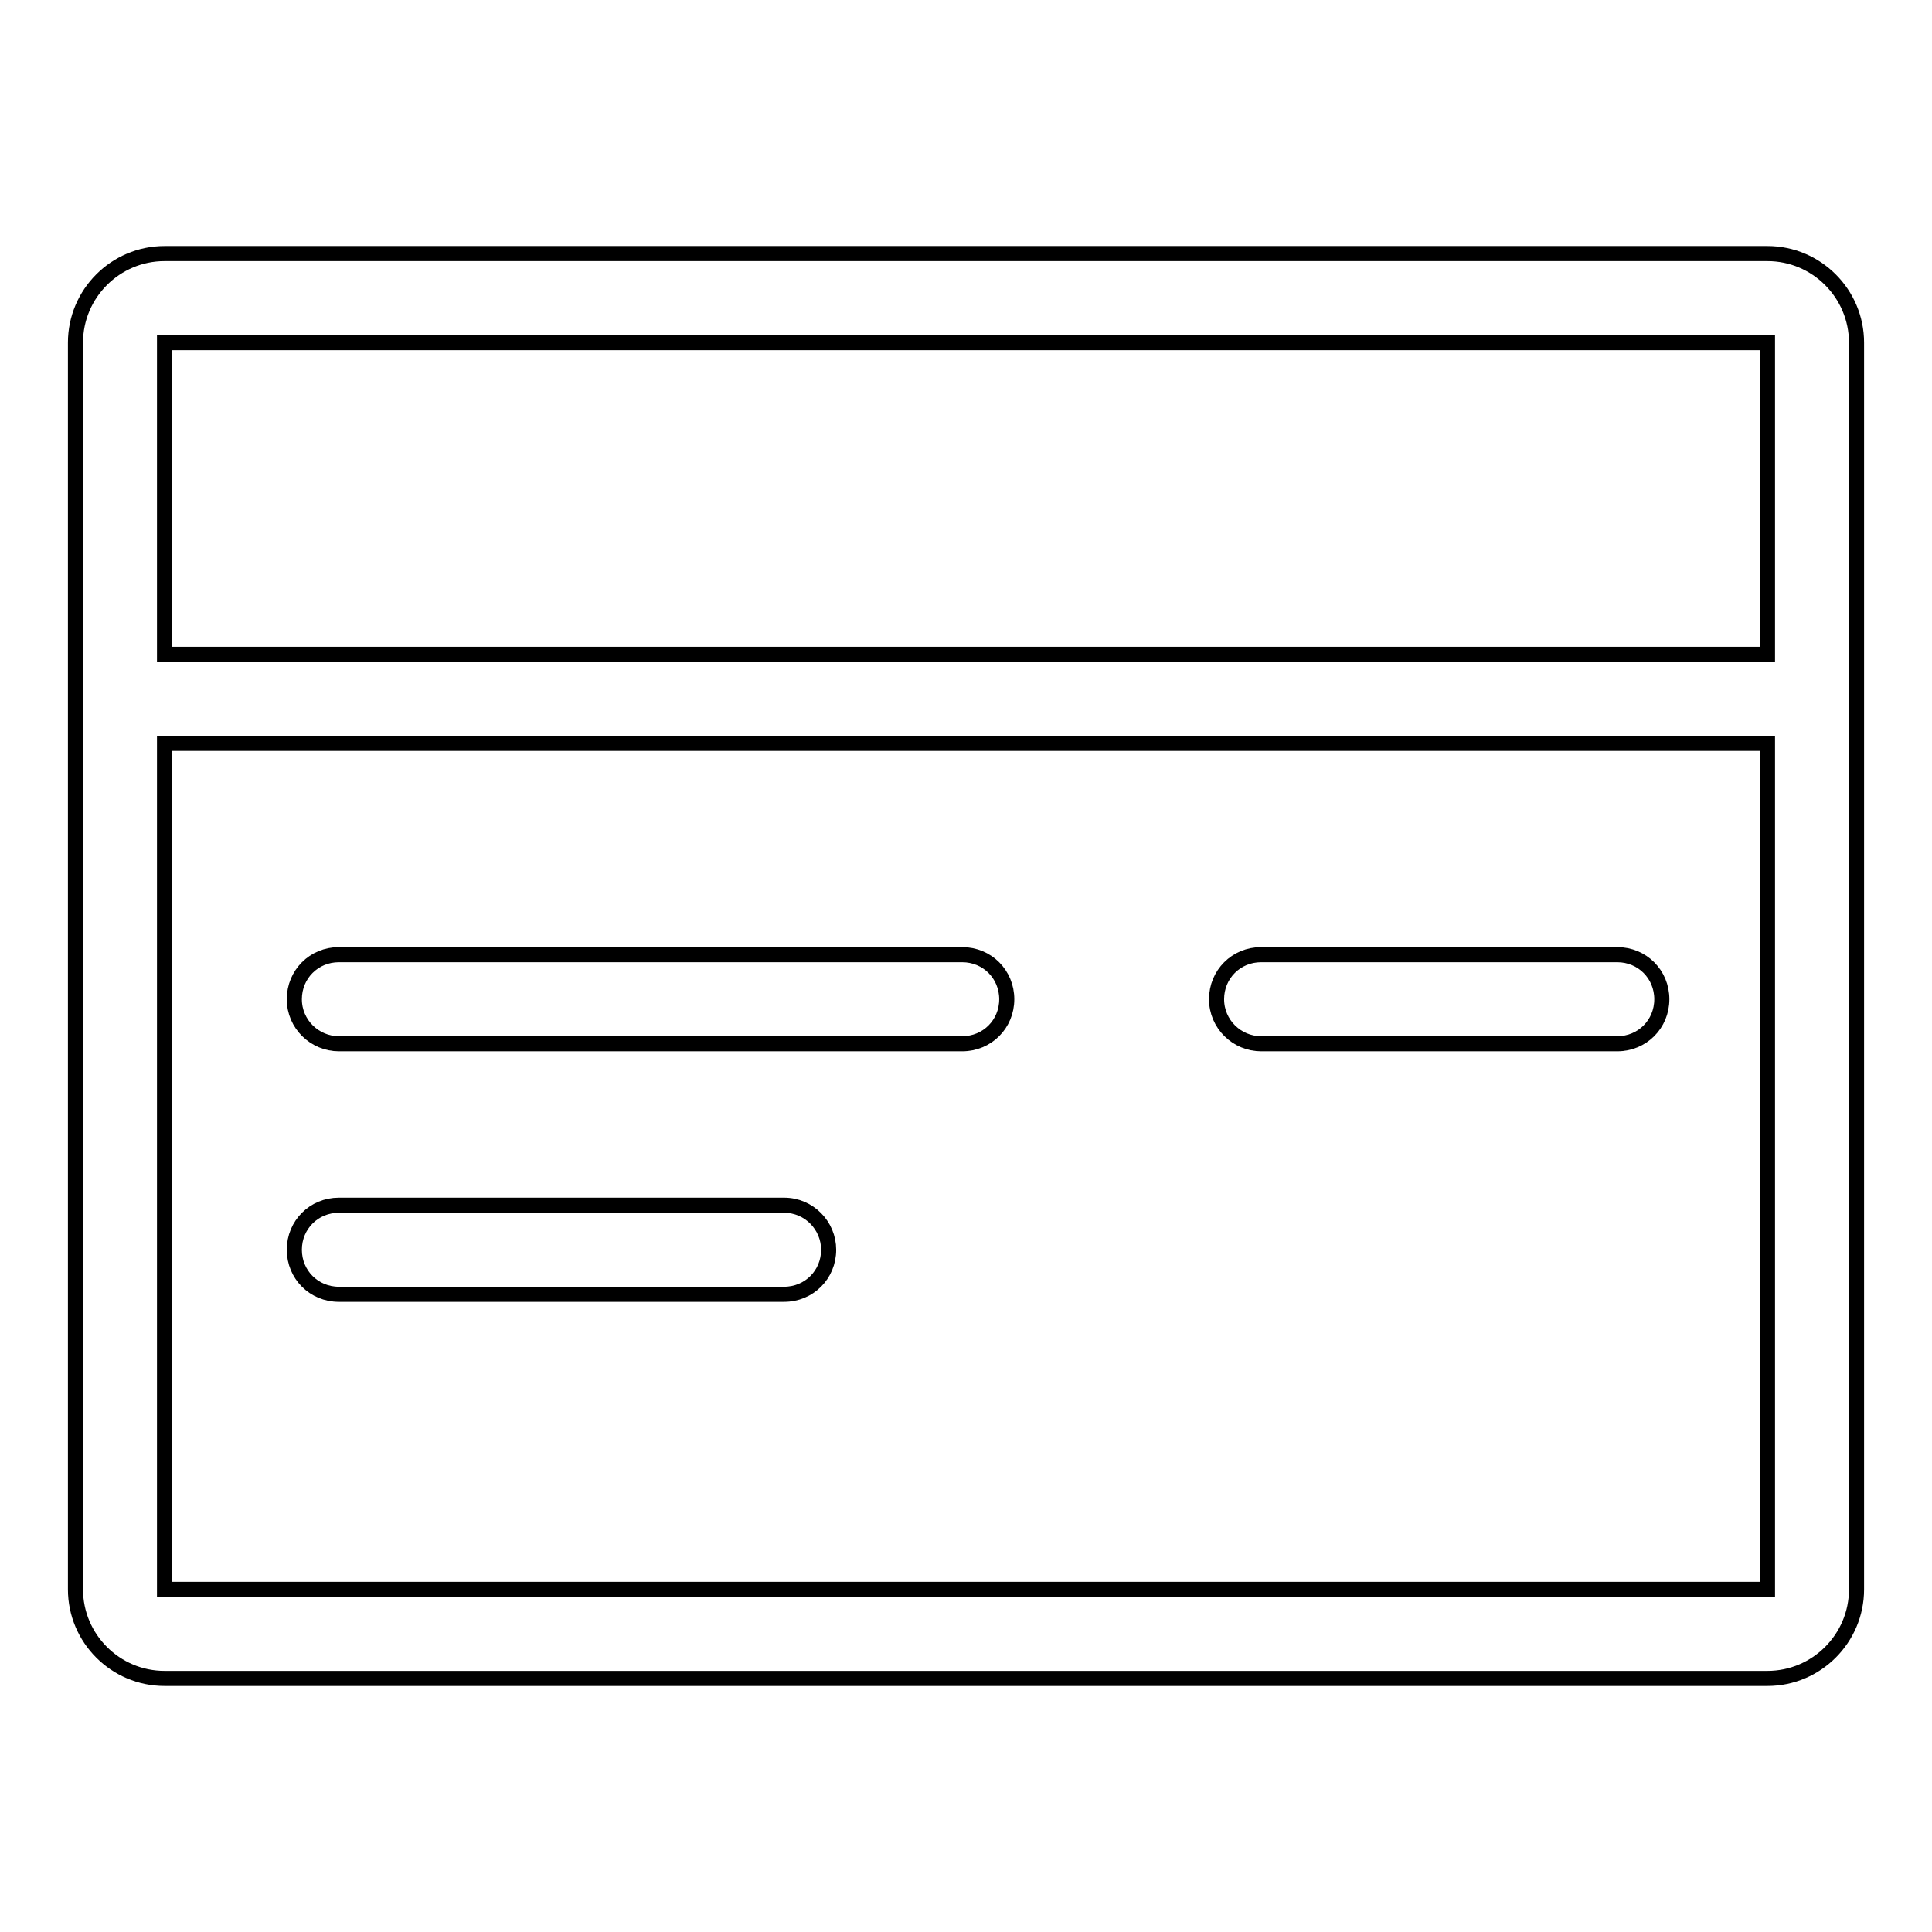
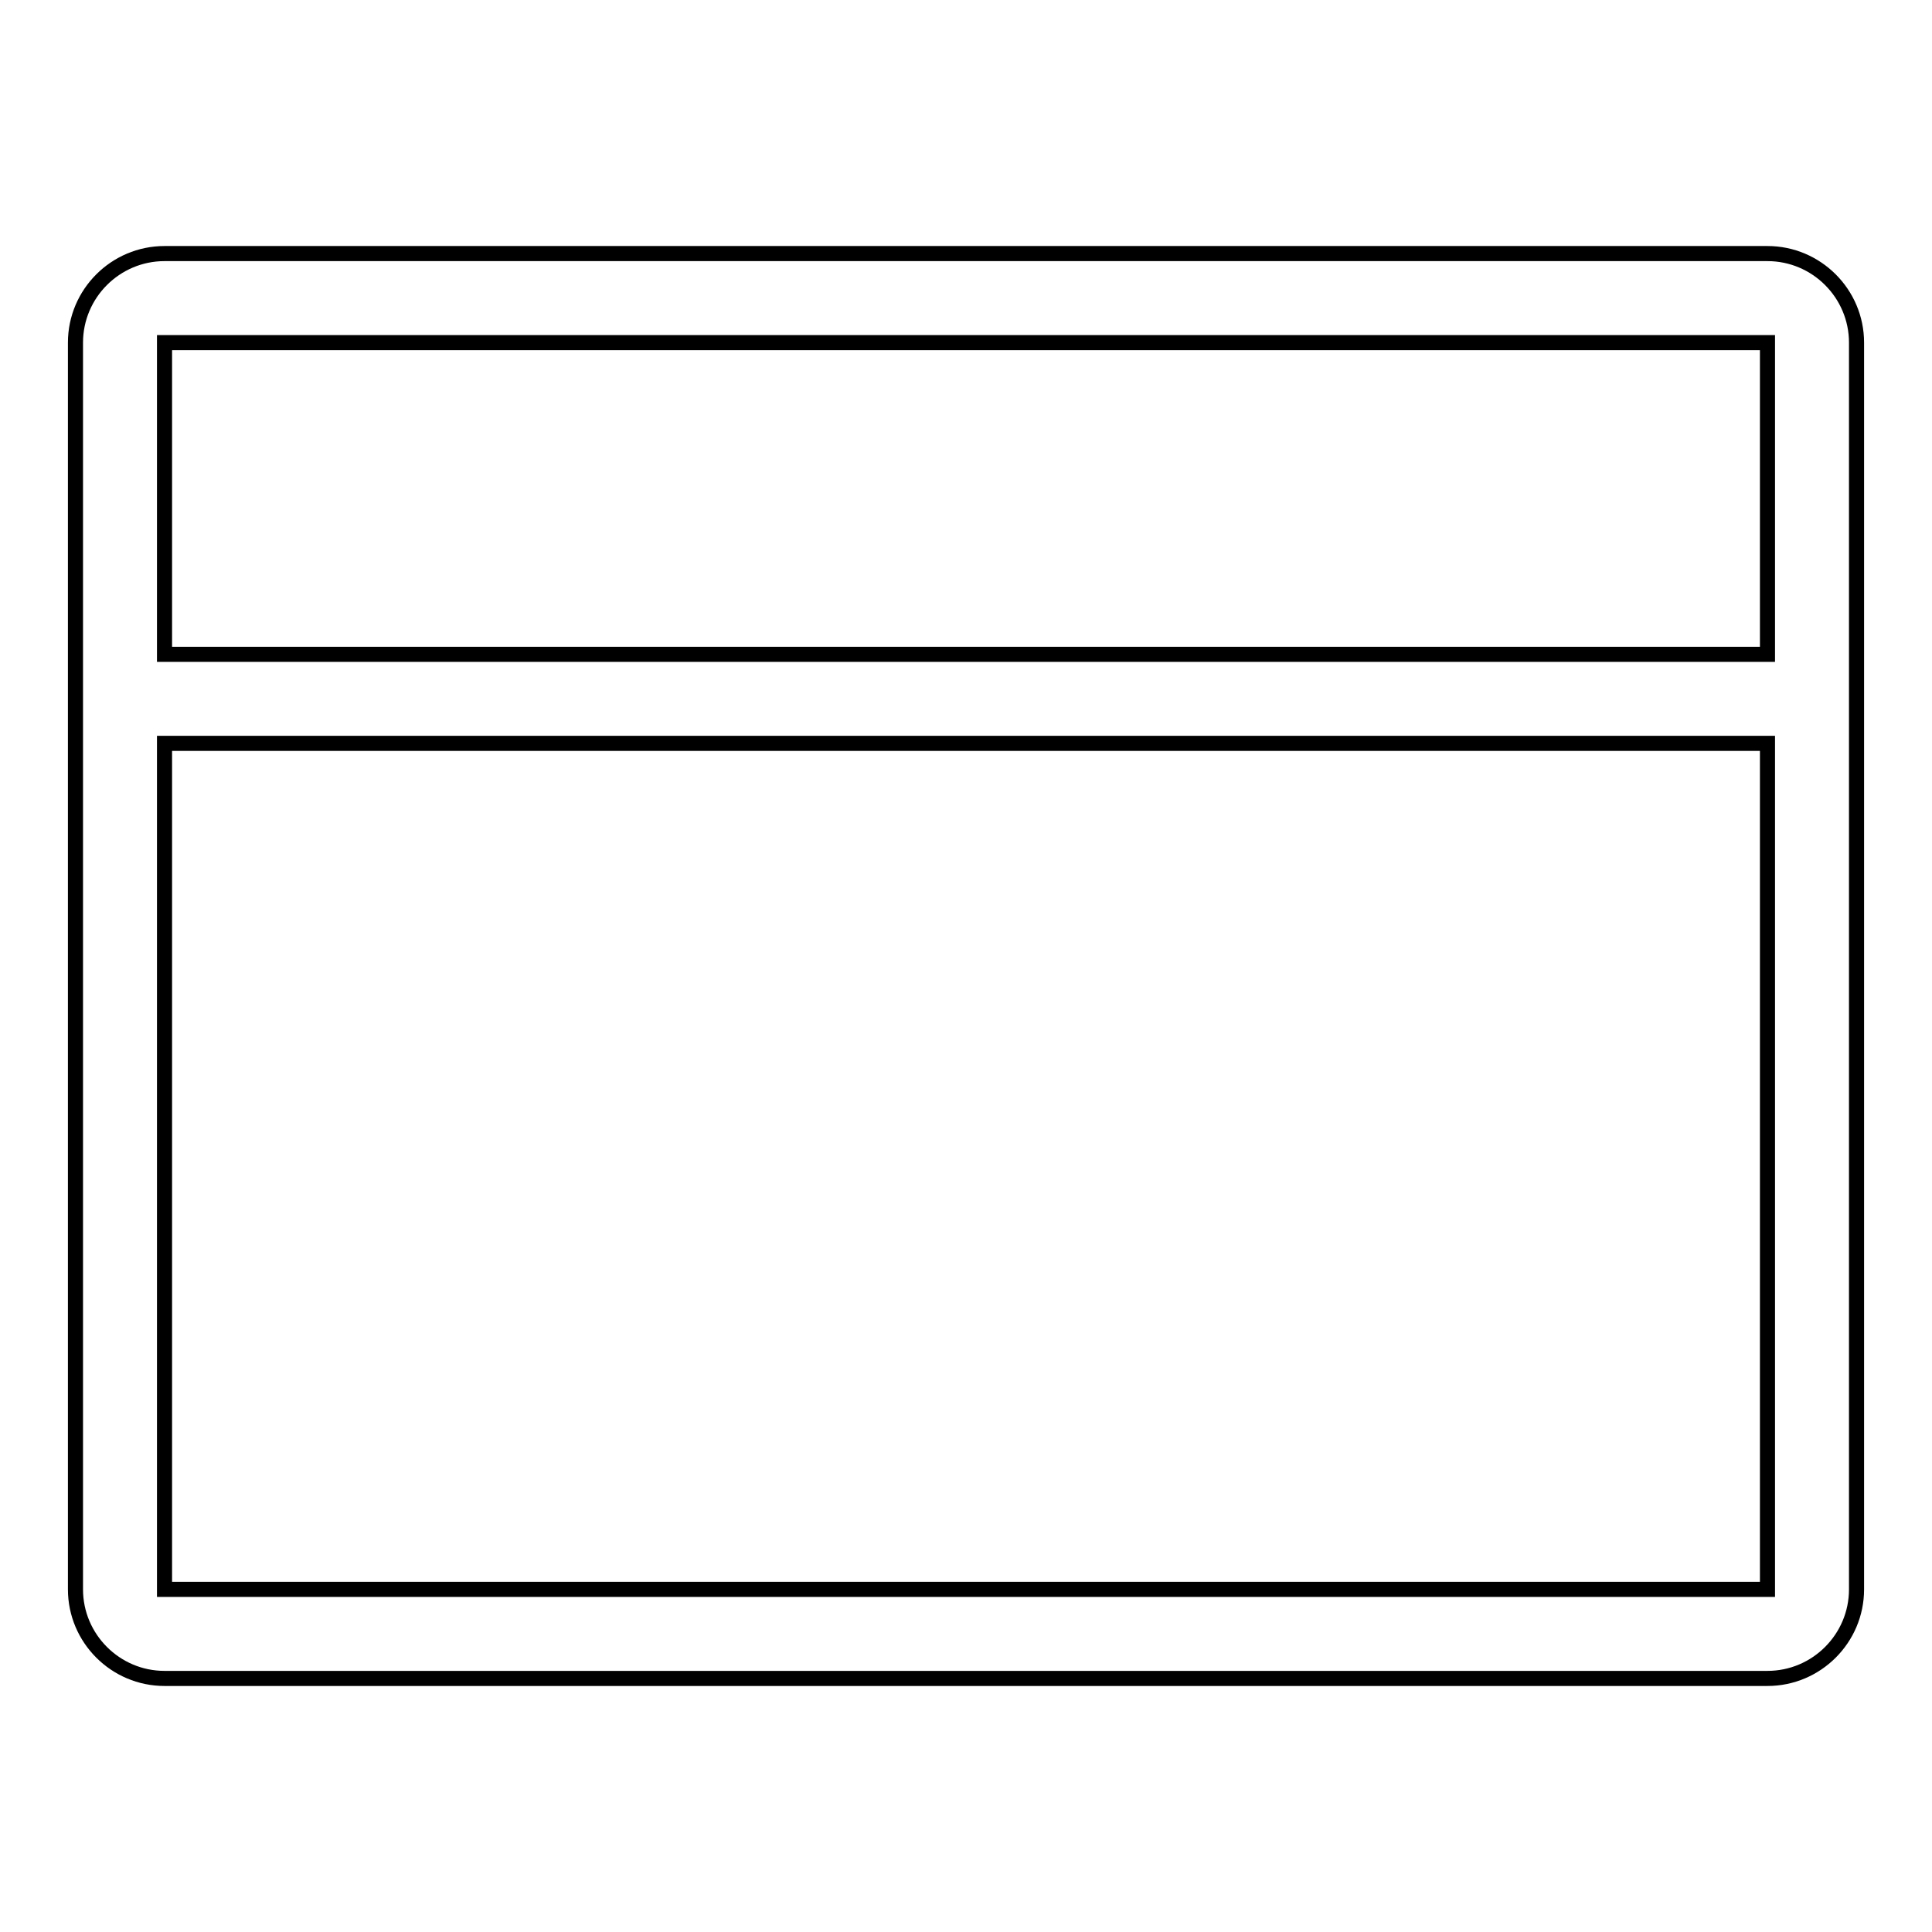
<svg xmlns="http://www.w3.org/2000/svg" version="1.1" x="0px" y="0px" viewBox="0 0 256 256" enable-background="new 0 0 256 256" xml:space="preserve">
  <g>
    <path stroke-width="2" fill-opacity="0" stroke="#000000" d="M234.2,33.6H21.8c-6.5,0-11.8,5.3-11.8,11.8v165.2c0,6.5,5.3,11.8,11.8,11.8h212.4 c6.5,0,11.8-5.3,11.8-11.8V45.4C246,38.9,240.7,33.6,234.2,33.6z M234.2,210.6H21.8V98.5h212.4V210.6z M21.8,86.7V45.4h212.4v41.3 H21.8z" />
-     <path stroke-width="2" fill-opacity="0" stroke="#000000" d="M44.9,138.3h82.6c3.3,0,5.9-2.6,5.9-5.9c0-3.3-2.6-5.9-5.9-5.9H44.9c-3.3,0-5.9,2.6-5.9,5.9 C39,135.7,41.7,138.3,44.9,138.3z M103.9,159.7h-59c-3.3,0-5.9,2.6-5.9,5.9c0,3.3,2.6,5.9,5.9,5.9h59c3.3,0,5.9-2.6,5.9-5.9 C109.8,162.4,107.2,159.7,103.9,159.7z M167.1,138.3h47.2c3.3,0,5.9-2.6,5.9-5.9c0-3.3-2.6-5.9-5.9-5.9h-47.2 c-3.3,0-5.9,2.6-5.9,5.9C161.2,135.7,163.9,138.3,167.1,138.3L167.1,138.3z" />
  </g>
</svg>